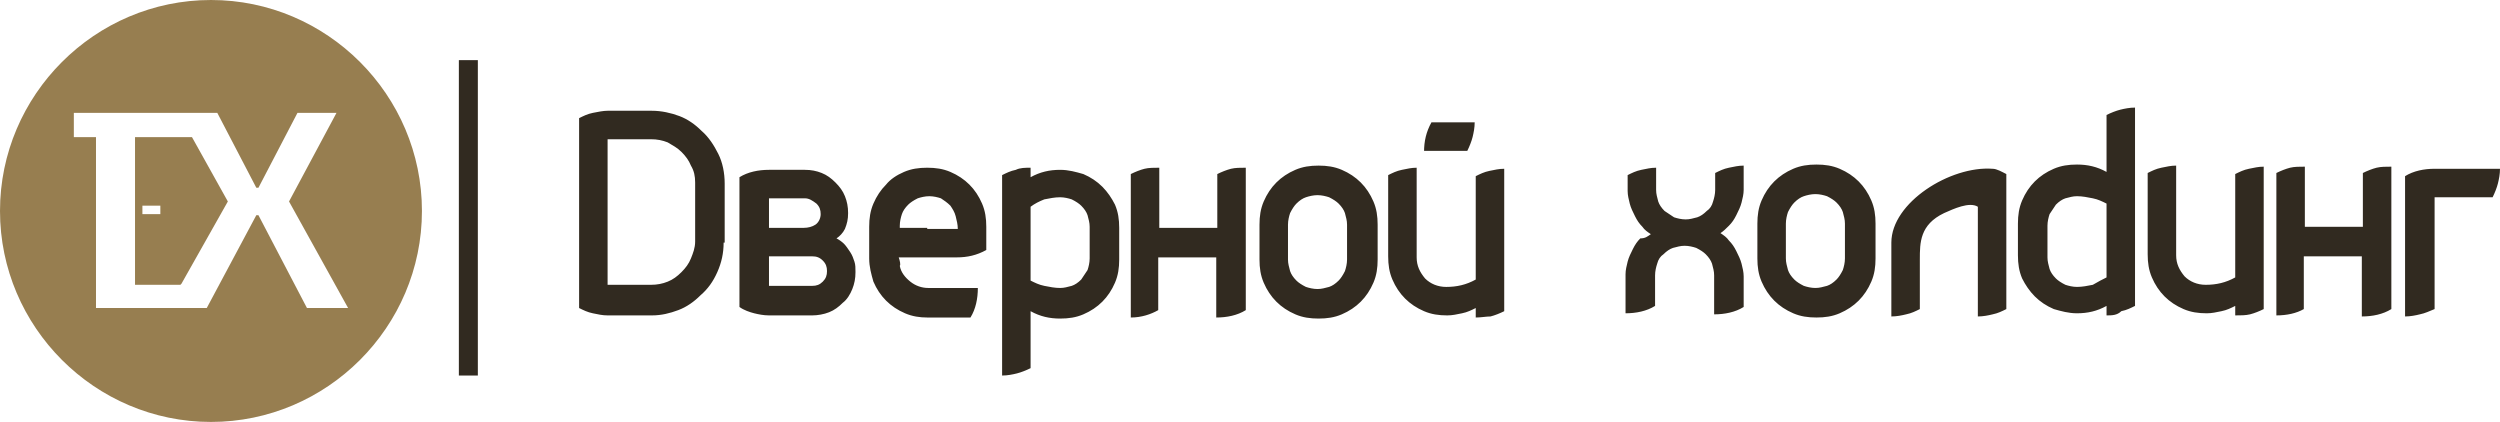
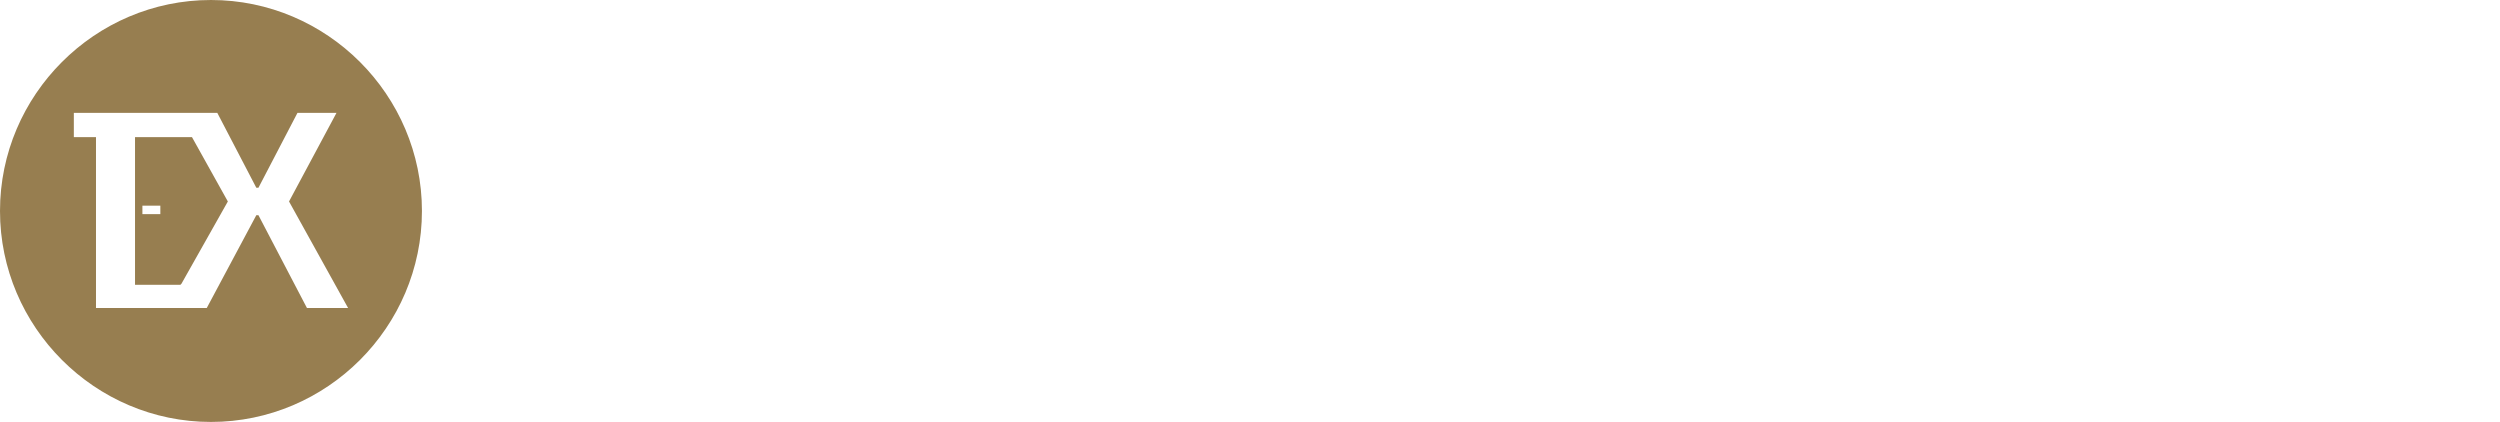
<svg xmlns="http://www.w3.org/2000/svg" version="1.1" id="Слой_1" x="0px" y="0px" width="237px" height="40px" viewBox="0 0 237 40" style="enable-background:new 0 0 237 40;" xml:space="preserve">
  <style type="text/css">
	.st0{fill:#312A20;}
	.st1{fill-rule:evenodd;clip-rule:evenodd;fill:#977E50;}
</style>
-   <path class="st0" d="M230.8,18.7v10.6c-0.5,0.2-0.9,0.4-1.4,0.5c-0.4,0.1-0.9,0.2-1.4,0.2V16.7c0.8-0.5,1.8-0.7,2.8-0.7h6.2  c0,0.5-0.1,1-0.2,1.4c-0.1,0.4-0.3,0.9-0.5,1.3H230.8z M215.8,29.9V16.4c0.4-0.2,0.9-0.4,1.3-0.5c0.4-0.1,0.9-0.1,1.4-0.1v5.7h5.5  v-5.1c0.4-0.2,0.9-0.4,1.3-0.5c0.4-0.1,0.9-0.1,1.4-0.1v13.5c-0.8,0.5-1.8,0.7-2.8,0.7v-5.7h-5.5v5  C217.7,29.7,216.8,29.9,215.8,29.9z M211.9,29.9V29c-0.4,0.2-0.8,0.4-1.3,0.5c-0.5,0.1-0.9,0.2-1.4,0.2c-0.8,0-1.5-0.1-2.2-0.4  c-0.7-0.3-1.3-0.7-1.8-1.2c-0.5-0.5-0.9-1.1-1.2-1.8c-0.3-0.7-0.4-1.4-0.4-2.2v-7.7c0.4-0.2,0.8-0.4,1.3-0.5  c0.5-0.1,0.9-0.2,1.4-0.2v8.5c0,0.8,0.3,1.4,0.8,2c0.5,0.5,1.2,0.8,2,0.8c1,0,1.9-0.2,2.8-0.7v-9.8c0.4-0.2,0.8-0.4,1.3-0.5  c0.5-0.1,0.9-0.2,1.4-0.2v13.5c-0.4,0.2-0.9,0.4-1.3,0.5C212.9,29.9,212.4,29.9,211.9,29.9z M174.9,21.2c0-0.4-0.1-0.7-0.2-1.1  c-0.1-0.3-0.3-0.6-0.6-0.9c-0.2-0.2-0.5-0.4-0.9-0.6c-0.3-0.1-0.7-0.2-1.1-0.2c-0.4,0-0.8,0.1-1.1,0.2c-0.3,0.1-0.6,0.3-0.9,0.6  c-0.2,0.2-0.4,0.5-0.6,0.9c-0.1,0.3-0.2,0.7-0.2,1.1v3.3c0,0.4,0.1,0.7,0.2,1.1c0.1,0.3,0.3,0.6,0.6,0.9c0.2,0.2,0.5,0.4,0.9,0.6  c0.3,0.1,0.7,0.2,1.1,0.2c0.4,0,0.7-0.1,1.1-0.2c0.3-0.1,0.6-0.3,0.9-0.6c0.2-0.2,0.4-0.5,0.6-0.9c0.1-0.3,0.2-0.7,0.2-1.1V21.2z   M166.6,21.2c0-0.8,0.1-1.5,0.4-2.2c0.3-0.7,0.7-1.3,1.2-1.8c0.5-0.5,1.1-0.9,1.8-1.2c0.7-0.3,1.4-0.4,2.2-0.4  c0.8,0,1.5,0.1,2.2,0.4c0.7,0.3,1.3,0.7,1.8,1.2c0.5,0.5,0.9,1.1,1.2,1.8c0.3,0.7,0.4,1.4,0.4,2.2v3.3c0,0.8-0.1,1.5-0.4,2.2  c-0.3,0.7-0.7,1.3-1.2,1.8c-0.5,0.5-1.1,0.9-1.8,1.2c-0.7,0.3-1.4,0.4-2.2,0.4c-0.8,0-1.5-0.1-2.2-0.4c-0.7-0.3-1.3-0.7-1.8-1.2  c-0.5-0.5-0.9-1.1-1.2-1.8c-0.3-0.7-0.4-1.4-0.4-2.2V21.2z M179.3,23v4.2h0V30c0.5,0,1-0.1,1.4-0.2c0.5-0.1,0.9-0.3,1.3-0.5v-2.1  v-2.6c0-1.6,0-3.3,2.3-4.4c0.9-0.4,2.4-1.1,3.2-0.6v7.7V30c0.5,0,1-0.1,1.4-0.2c0.5-0.1,0.9-0.3,1.3-0.5v-2.1h0V16.5  c-0.4-0.2-0.9-0.5-1.3-0.5C184.9,15.7,179.3,19.2,179.3,23z M199.7,26.3v-7c-0.4-0.2-0.8-0.4-1.3-0.5c-0.5-0.1-1-0.2-1.5-0.2  c-0.4,0-0.7,0.1-1.1,0.2c-0.3,0.1-0.6,0.3-0.9,0.6c-0.2,0.3-0.4,0.6-0.6,0.9c-0.1,0.3-0.2,0.7-0.2,1.1v3c0,0.4,0.1,0.7,0.2,1.1  c0.1,0.3,0.3,0.6,0.6,0.9c0.2,0.2,0.5,0.4,0.9,0.6c0.3,0.1,0.7,0.2,1.1,0.2c0.5,0,1-0.1,1.5-0.2C198.9,26.7,199.3,26.5,199.7,26.3z   M199.7,29.9V29c-0.9,0.5-1.8,0.7-2.8,0.7c-0.8,0-1.5-0.2-2.2-0.4c-0.7-0.3-1.3-0.7-1.8-1.2c-0.5-0.5-0.9-1.1-1.2-1.7  c-0.3-0.7-0.4-1.4-0.4-2.2v-3c0-0.8,0.1-1.5,0.4-2.2c0.3-0.7,0.7-1.3,1.2-1.8c0.5-0.5,1.1-0.9,1.8-1.2c0.7-0.3,1.4-0.4,2.2-0.4  c1,0,1.9,0.2,2.8,0.7v-5.4c0.4-0.2,0.9-0.4,1.3-0.5c0.4-0.1,0.9-0.2,1.4-0.2v18.8c-0.4,0.2-0.8,0.4-1.3,0.5  C200.7,29.9,200.2,29.9,199.7,29.9z M135,14.4c0-1,0.2-1.9,0.7-2.8h4.1c0,0.5-0.1,1-0.2,1.4c-0.1,0.4-0.3,0.9-0.5,1.3H135z   M139.9,30.1v-0.9c-0.4,0.2-0.8,0.4-1.3,0.5c-0.5,0.1-0.9,0.2-1.4,0.2c-0.8,0-1.5-0.1-2.2-0.4c-0.7-0.3-1.3-0.7-1.8-1.2  c-0.5-0.5-0.9-1.1-1.2-1.8c-0.3-0.7-0.4-1.4-0.4-2.2v-7.7c0.4-0.2,0.8-0.4,1.3-0.5c0.5-0.1,0.9-0.2,1.4-0.2v8.5c0,0.8,0.3,1.4,0.8,2  c0.5,0.5,1.2,0.8,2,0.8c1,0,1.9-0.2,2.8-0.7v-9.8c0.4-0.2,0.8-0.4,1.3-0.5c0.5-0.1,0.9-0.2,1.4-0.2v13.5c-0.4,0.2-0.9,0.4-1.3,0.5  C140.9,30,140.4,30.1,139.9,30.1z M127.7,21.3c0-0.4-0.1-0.7-0.2-1.1c-0.1-0.3-0.3-0.6-0.6-0.9c-0.2-0.2-0.5-0.4-0.9-0.6  c-0.3-0.1-0.7-0.2-1.1-0.2c-0.4,0-0.8,0.1-1.1,0.2c-0.3,0.1-0.6,0.3-0.9,0.6c-0.2,0.2-0.4,0.5-0.6,0.9c-0.1,0.3-0.2,0.7-0.2,1.1v3.3  c0,0.4,0.1,0.7,0.2,1.1c0.1,0.3,0.3,0.6,0.6,0.9c0.2,0.2,0.5,0.4,0.9,0.6c0.3,0.1,0.7,0.2,1.1,0.2c0.4,0,0.7-0.1,1.1-0.2  c0.3-0.1,0.6-0.3,0.9-0.6c0.2-0.2,0.4-0.5,0.6-0.9c0.1-0.3,0.2-0.7,0.2-1.1V21.3z M119.4,21.3c0-0.8,0.1-1.5,0.4-2.2  c0.3-0.7,0.7-1.3,1.2-1.8c0.5-0.5,1.1-0.9,1.8-1.2c0.7-0.3,1.4-0.4,2.2-0.4c0.8,0,1.5,0.1,2.2,0.4c0.7,0.3,1.3,0.7,1.8,1.2  c0.5,0.5,0.9,1.1,1.2,1.8c0.3,0.7,0.4,1.4,0.4,2.2v3.3c0,0.8-0.1,1.5-0.4,2.2c-0.3,0.7-0.7,1.3-1.2,1.8c-0.5,0.5-1.1,0.9-1.8,1.2  c-0.7,0.3-1.4,0.4-2.2,0.4c-0.8,0-1.5-0.1-2.2-0.4c-0.7-0.3-1.3-0.7-1.8-1.2c-0.5-0.5-0.9-1.1-1.2-1.8c-0.3-0.7-0.4-1.4-0.4-2.2  V21.3z M107.2,30.1V16.5c0.4-0.2,0.9-0.4,1.3-0.5c0.4-0.1,0.9-0.1,1.4-0.1v5.7h5.5v-5.1c0.4-0.2,0.9-0.4,1.3-0.5  c0.4-0.1,0.9-0.1,1.4-0.1v13.5c-0.8,0.5-1.8,0.7-2.8,0.7v-5.7h-5.5v5C109.1,29.8,108.2,30.1,107.2,30.1z M97.7,19.6v7  c0.4,0.2,0.8,0.4,1.3,0.5c0.5,0.1,1,0.2,1.5,0.2c0.4,0,0.7-0.1,1.1-0.2c0.3-0.1,0.6-0.3,0.9-0.6c0.2-0.3,0.4-0.6,0.6-0.9  c0.1-0.3,0.2-0.7,0.2-1.1v-3c0-0.4-0.1-0.7-0.2-1.1c-0.1-0.3-0.3-0.6-0.6-0.9c-0.2-0.2-0.5-0.4-0.9-0.6c-0.3-0.1-0.7-0.2-1.1-0.2  c-0.5,0-1,0.1-1.5,0.2C98.5,19.1,98.1,19.3,97.7,19.6z M97.7,15.9v0.9c0.9-0.5,1.8-0.7,2.8-0.7c0.8,0,1.5,0.2,2.2,0.4  c0.7,0.3,1.3,0.7,1.8,1.2c0.5,0.5,0.9,1.1,1.2,1.7c0.3,0.7,0.4,1.4,0.4,2.2v3c0,0.8-0.1,1.5-0.4,2.2c-0.3,0.7-0.7,1.3-1.2,1.8  c-0.5,0.5-1.1,0.9-1.8,1.2c-0.7,0.3-1.4,0.4-2.2,0.4c-1,0-1.9-0.2-2.8-0.7v5.4c-0.4,0.2-0.9,0.4-1.3,0.5c-0.4,0.1-0.9,0.2-1.4,0.2  V16.6c0.4-0.2,0.8-0.4,1.3-0.5C96.7,15.9,97.2,15.9,97.7,15.9z M72.9,27.1H77c0.4,0,0.7-0.1,1-0.4c0.3-0.3,0.4-0.6,0.4-1  c0-0.4-0.1-0.7-0.4-1c-0.3-0.3-0.6-0.4-1-0.4h-4.1V27.1z M76.3,18.8h-3.4v2.8h3.3c0.4,0,0.8-0.1,1.1-0.3c0.3-0.2,0.5-0.6,0.5-1  c0-0.4-0.1-0.7-0.4-1C77,19,76.7,18.8,76.3,18.8z M70.1,29.1V16.8c0.8-0.5,1.8-0.7,2.8-0.7h3.4c0.6,0,1.1,0.1,1.6,0.3  c0.5,0.2,0.9,0.5,1.3,0.9c0.4,0.4,0.7,0.8,0.9,1.3c0.2,0.5,0.3,1,0.3,1.6c0,0.6-0.1,1-0.3,1.5c-0.2,0.4-0.5,0.7-0.8,0.9  c0.2,0.1,0.5,0.3,0.7,0.5c0.2,0.2,0.4,0.5,0.6,0.8c0.2,0.3,0.3,0.6,0.4,0.9c0.1,0.3,0.1,0.6,0.1,1c0,0.6-0.1,1.1-0.3,1.6  c-0.2,0.5-0.5,1-0.9,1.3c-0.4,0.4-0.8,0.7-1.3,0.9c-0.5,0.2-1.1,0.3-1.6,0.3h-4.1c-0.5,0-1-0.1-1.4-0.2S70.5,29.4,70.1,29.1z   M65.9,17.3c0-0.6-0.1-1.1-0.4-1.6c-0.2-0.5-0.5-0.9-0.9-1.3c-0.4-0.4-0.8-0.6-1.3-0.9c-0.5-0.2-1-0.3-1.6-0.3h-4.1v13.8h4.1  c0.6,0,1.1-0.1,1.6-0.3c0.5-0.2,0.9-0.5,1.3-0.9c0.4-0.4,0.7-0.8,0.9-1.3c0.2-0.5,0.4-1,0.4-1.6V17.3z M85.2,24.4h4.4h1.1  c1,0,1.9-0.2,2.8-0.7v-2.2c0-0.8-0.1-1.5-0.4-2.2c-0.3-0.7-0.7-1.3-1.2-1.8c-0.5-0.5-1.1-0.9-1.8-1.2c-0.7-0.3-1.4-0.4-2.2-0.4  c-0.8,0-1.5,0.1-2.2,0.4c-0.7,0.3-1.3,0.7-1.7,1.2c-0.5,0.5-0.9,1.1-1.2,1.8c-0.3,0.7-0.4,1.4-0.4,2.2l0,3c0,0.8,0.2,1.5,0.4,2.2  c0.3,0.7,0.7,1.3,1.2,1.8c0.5,0.5,1.1,0.9,1.8,1.2c0.7,0.3,1.4,0.4,2.1,0.4h4.1c0.5-0.8,0.7-1.8,0.7-2.8H88c-0.6,0-1.2-0.2-1.7-0.6  c-0.5-0.4-0.9-0.9-1-1.5C85.4,25.1,85.3,24.7,85.2,24.4z M87.9,21.6h-2.6v-0.2c0-0.4,0.1-0.8,0.2-1.1c0.1-0.3,0.3-0.6,0.6-0.9  c0.2-0.2,0.5-0.4,0.9-0.6c0.3-0.1,0.7-0.2,1.1-0.2c0.4,0,0.8,0.1,1.1,0.2c0.3,0.2,0.6,0.4,0.9,0.7c0.2,0.3,0.4,0.6,0.5,1  c0.1,0.4,0.2,0.8,0.2,1.2H87.9L87.9,21.6L87.9,21.6L87.9,21.6L87.9,21.6z M68.6,23c0,1-0.2,1.9-0.6,2.8c-0.4,0.9-0.9,1.6-1.6,2.2  c-0.6,0.6-1.3,1.1-2.1,1.4c-0.8,0.3-1.6,0.5-2.5,0.5h-4.2c-0.5,0-0.9-0.1-1.4-0.2c-0.5-0.1-0.9-0.3-1.3-0.5v-18  c0.4-0.2,0.8-0.4,1.3-0.5c0.5-0.1,1-0.2,1.4-0.2h4.2c0.9,0,1.8,0.2,2.6,0.5c0.8,0.3,1.5,0.8,2.1,1.4c0.7,0.6,1.2,1.4,1.6,2.2  c0.4,0.8,0.6,1.8,0.6,2.8V23z M43.5,35.6V5.7h1.8v29.9H43.5z M156.5,22.2c-0.3-0.2-0.6-0.4-0.8-0.7c-0.3-0.3-0.5-0.6-0.7-1  c-0.2-0.4-0.4-0.8-0.5-1.2c-0.1-0.4-0.2-0.8-0.2-1.2v-1.5c0.4-0.2,0.8-0.4,1.3-0.5c0.5-0.1,0.9-0.2,1.4-0.2V18  c0,0.4,0.1,0.7,0.2,1.1c0.1,0.3,0.3,0.6,0.6,0.9c0.3,0.2,0.6,0.4,0.9,0.6c0.3,0.1,0.7,0.2,1.1,0.2c0.4,0,0.7-0.1,1.1-0.2  c0.3-0.1,0.6-0.3,0.9-0.6c0.3-0.2,0.5-0.5,0.6-0.9c0.1-0.3,0.2-0.7,0.2-1.1v-1.6c0.4-0.2,0.8-0.4,1.3-0.5c0.5-0.1,0.9-0.2,1.4-0.2  V18c0,0.4-0.1,0.8-0.2,1.2c-0.1,0.4-0.3,0.8-0.5,1.2c-0.2,0.4-0.4,0.7-0.7,1c-0.3,0.3-0.5,0.5-0.8,0.7c0.3,0.2,0.6,0.4,0.8,0.7  c0.3,0.3,0.5,0.6,0.7,1c0.2,0.4,0.4,0.8,0.5,1.2c0.1,0.4,0.2,0.8,0.2,1.2v2.9c-0.8,0.5-1.8,0.7-2.8,0.7v-3.7c0-0.4-0.1-0.7-0.2-1.1  c-0.1-0.3-0.3-0.6-0.6-0.9c-0.2-0.2-0.5-0.4-0.9-0.6c-0.3-0.1-0.7-0.2-1.1-0.2c-0.4,0-0.7,0.1-1.1,0.2c-0.3,0.1-0.6,0.3-0.9,0.6  c-0.3,0.2-0.5,0.5-0.6,0.9c-0.1,0.3-0.2,0.7-0.2,1.1v2.9c-0.8,0.5-1.8,0.7-2.8,0.7v-3.7c0-0.4,0.1-0.8,0.2-1.2  c0.1-0.4,0.3-0.8,0.5-1.2c0.2-0.4,0.4-0.7,0.7-1C156,22.6,156.2,22.4,156.5,22.2z" />
  <path class="st1" d="M17.2,26.9L17.1,27h-4.3V13h5.4l3.4,6.1L17.2,26.9z M13.5,19.5h1.7v0.8h-1.7V19.5z M9.1,13.8v15.4h6.7h2.7h1.1  l4.7-8.8h0.2l4.6,8.8H33l-5.6-10.1l4.5-8.4h-3.7l-3.7,7.1h-0.2l-3.7-7.1h-2.1h-2.6H7V13h2.1V13.8z M20,0c11,0,20,9,20,20  c0,11-9,20-20,20C9,40,0,31,0,20C0,9,9,0,20,0z" />
</svg>